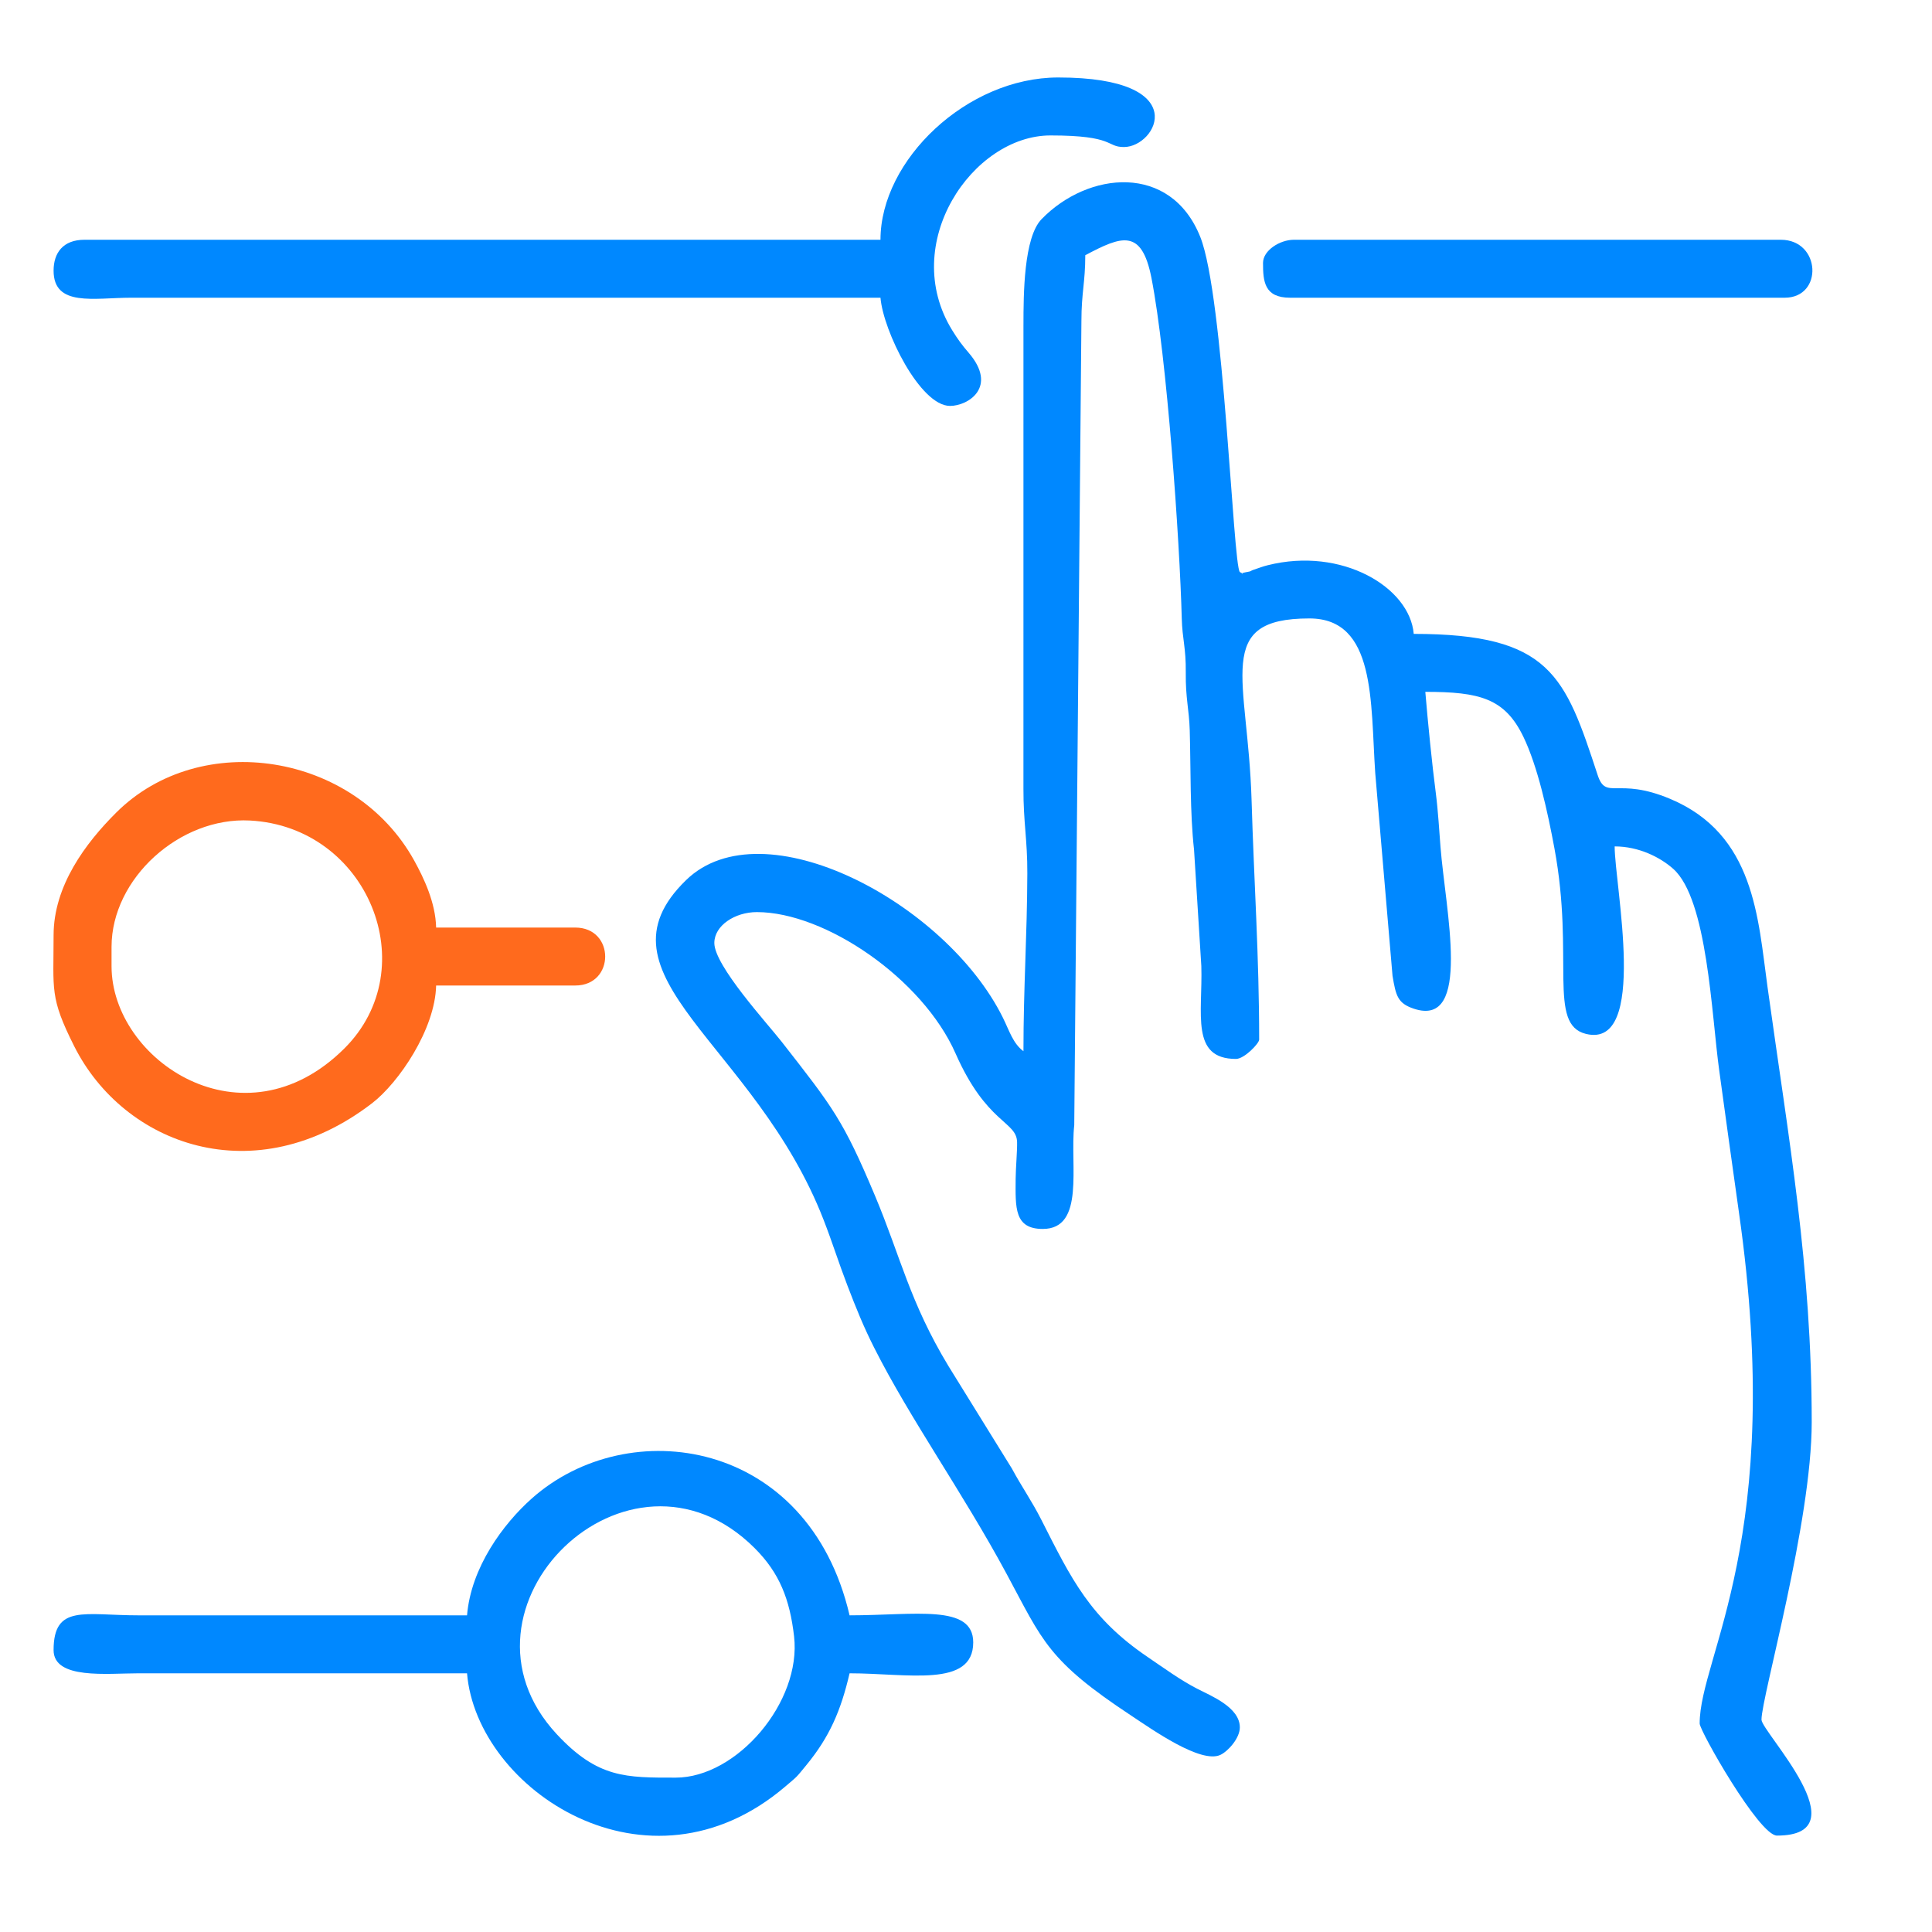
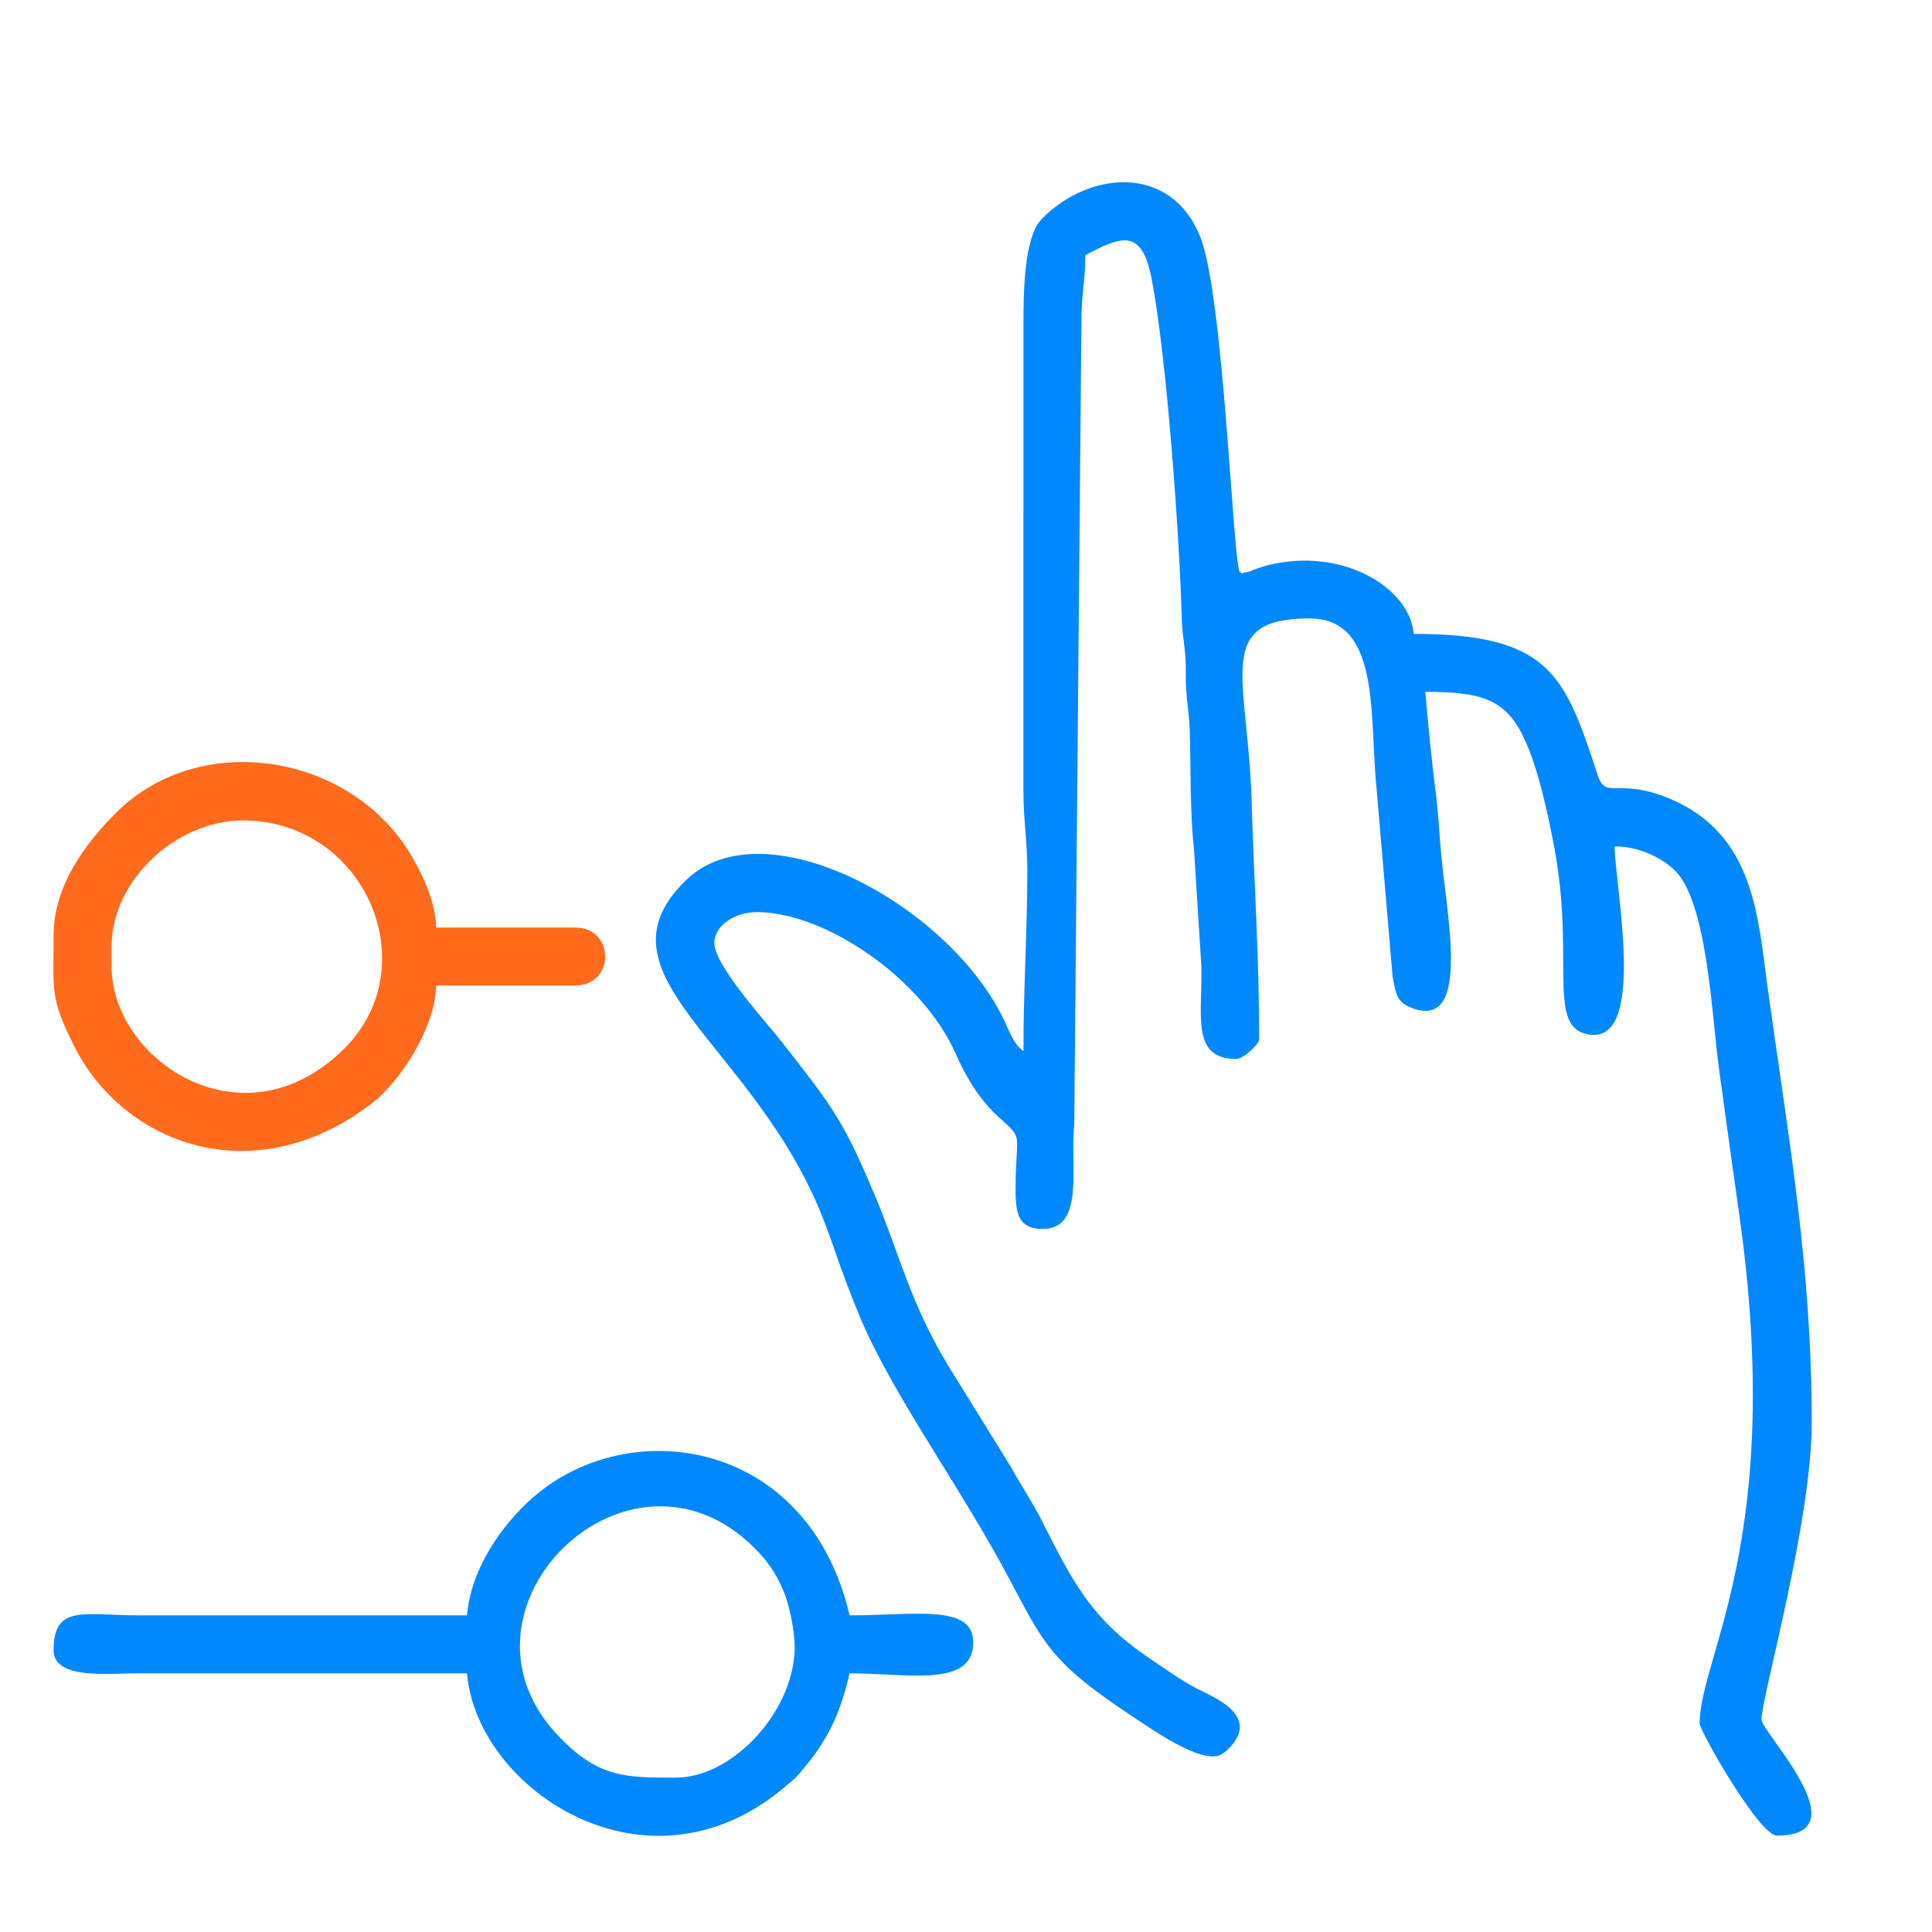
<svg xmlns="http://www.w3.org/2000/svg" xml:space="preserve" width="42.333mm" height="42.333mm" version="1.1" style="shape-rendering:geometricPrecision; text-rendering:geometricPrecision; image-rendering:optimizeQuality; fill-rule:evenodd; clip-rule:evenodd" viewBox="0 0 4233.32 4233.32">
  <defs>
    <style type="text/css">
   
    .fil0 {fill:#0088FF}
    .fil1 {fill:#FF6A1D}
   
  </style>
  </defs>
  <g id="Camada_x0020_1">
    <g id="_1651904823424">
      <path class="fil0" d="M2242.55 711.62l-0.03 1016.03c-0.27,73.8 8.79,112.41 8.52,186.21 -0.51,139.23 -8.49,249.22 -8.49,389.49 -22.87,-16.75 -30.9,-44.89 -45.06,-73.48 -125.1,-252.66 -525.93,-464.69 -694.04,-301.55 -215.66,209.3 150.9,357.1 301.37,745.03 19.66,50.7 32.04,91.32 51.81,142.93 19.18,50.08 35.42,90.36 58.53,136.2 79.11,156.97 194.11,317.2 290.74,496.65 79.16,147 89.69,189.29 273.6,310.6 44.18,29.15 152,105.9 194.86,85.37 16.79,-8.05 42.32,-36.54 42.32,-60.08 0,-43.72 -62.01,-68.67 -93.19,-84.61 -36.42,-18.61 -73.33,-45.59 -108.42,-69.38 -126.58,-85.8 -167.12,-170.38 -233.03,-300.37 -21.84,-43.07 -43.6,-73.27 -64.88,-112.93l-139.18 -224.87c-84.79,-140.33 -104.7,-239.51 -160.68,-372.73 -69.85,-166.23 -92.24,-193.77 -204.46,-337.4 -31.46,-40.27 -147.62,-166.8 -147.62,-216.44 0,-38.43 45.35,-67.74 93.13,-67.74 149.74,0 363.04,145.76 435.4,309.67 68.04,154.13 133.53,148.27 134.85,194.03 0.53,18.37 -3,57.58 -3.15,80.56 -0.42,63.16 -3.26,110.01 59.43,110.01 93.32,0 59.11,-139.51 68.97,-227.36l15.7 -1762.3c0,-61.32 8.47,-84.8 8.47,-143.94 79.06,-41.83 123.47,-59.9 144.97,49.76 33.86,172.71 61.99,575.15 66.44,746.36 1.17,45.06 9.37,63.56 8.77,118.23 -0.61,57.13 7.33,80.36 8.69,126.78 2.42,82.71 0.35,180.63 9.43,261.5l15.97 254.96c3.12,104.28 -24.25,203.48 75.92,203.48 18.29,0 50.8,-34.01 50.8,-42.34 0,-183.09 -11.23,-343.78 -16.65,-525.21 -8,-267.62 -84.49,-397.65 126.72,-397.65 145.91,0 133.71,182.79 144.23,338.37l37.9 444.69c7.39,43.62 11.04,60.31 46.98,72.18 127.67,42.15 68.88,-216.71 58.11,-355.07 -2.26,-29.1 -5.48,-81.05 -10.16,-116.84 -8.15,-62.36 -17.62,-157.04 -23.06,-222.46 119.08,0 174.17,14.19 214.84,98.42 31.31,64.85 53.01,163.26 68.17,245.09 44.32,239.1 -15.55,385.41 69.07,406.01 137.33,33.43 62.79,-325.67 62.79,-410.86 52.87,0 99.91,23.79 128.48,49.31 74.94,66.94 83.63,318.86 100.59,441.29 14.29,103.16 28.27,206.75 43.35,312.24 102.13,714.67 -86.16,971.72 -86.16,1119.09 0,16.1 130.35,245.53 169.33,245.53 187.62,0 -33.86,-227.46 -33.86,-254 0,-49.77 110.06,-432.14 110.06,-651.93 0,-340.66 -50.11,-617.01 -96.79,-953.07 -20.99,-151.14 -27.89,-334.99 -213.75,-412.78 -116,-48.56 -139.96,4.49 -158.63,-52.36 -71.26,-216.98 -103.04,-308.98 -402.89,-308.98 -8.49,-101.99 -157.37,-191.26 -319.94,-150.45 -11.81,2.97 -16.06,5.01 -32.81,10.59 -6.09,2.03 0.8,2.08 -15.9,4.91 -17.61,2.98 1.85,6.17 -12.35,-0.52 -15.01,-14.9 -34.79,-604.48 -86.77,-734.49 -64.74,-161.89 -245.83,-143.91 -347.76,-38.71 -38.96,40.21 -39.6,164.5 -39.6,231.33z" />
      <path class="fil0" d="M1480.55 3895.08c-108.4,0 -170.59,1.56 -260.51,-95.08 -257.19,-276.43 157.63,-682.93 433.36,-407.97 54.67,54.52 77.14,112.16 86.54,193.44 16.64,143.85 -125.1,309.61 -259.39,309.61zm-457.2 -355.6l-719.66 0c-118.67,0 -186.27,-24.93 -186.27,76.2 0,64.97 117.81,50.8 186.27,50.8l719.66 0c21.26,255.39 395.99,504.84 697.06,248.32 28.26,-24.08 22.68,-18.27 46.23,-46.9 51.06,-62.1 75.78,-119.32 94.91,-201.42 127.28,0 270.93,32.26 270.93,-67.73 0,-84.71 -127.46,-59.27 -270.93,-59.27 -90.4,-388.01 -484.96,-444.17 -696.33,-256.07 -62.8,55.89 -133.13,151.03 -141.87,256.07z" />
-       <path class="fil0" d="M1929.28 525.36l-1744.12 0c-47.54,0 -67.74,29.21 -67.74,67.73 0,80.05 88.91,59.28 169.34,59.27l1642.52 0c6.08,73.01 86.84,237.06 152.4,237.06 39.62,0 105.67,-41.31 40.58,-116.77 -14.29,-16.56 -23.37,-28.86 -35.76,-48.91 -117.2,-189.64 44.37,-426.98 215.32,-426.98 141.69,0 121.32,25.4 160.86,25.4 71.7,0 154.1,-152.4 -143.93,-152.4 -199.84,0 -389.47,180.74 -389.47,355.6z" />
      <path class="fil1" d="M244.42 2117.09l0 -42.34c0,-149.94 149.54,-284.93 303.11,-276.86 259.04,13.59 384,323.08 207.19,499.29 -221.3,220.54 -510.3,26.08 -510.3,-180.09zm-127 -67.74c0,120.42 -8.68,135.87 45.04,242.83 109.06,217.18 396.07,322.84 653,125.01 58.2,-44.81 138.02,-161.89 140.16,-257.77l304.8 0c87.5,0 87.5,-127 0,-127l-304.8 0c-1.21,-54.35 -26.63,-108.05 -48,-146.73 -130.5,-236.21 -467.67,-289.57 -652.79,-105.33 -67.61,67.3 -137.41,160.79 -137.41,268.99z" />
-       <path class="fil0" d="M2767.48 576.16c0,40.22 2.72,76.2 59.27,76.2l1083.73 0c85.05,0 79.54,-127 -8.47,-127l-1066.8 0c-30.94,0 -67.73,23.36 -67.73,50.8z" />
    </g>
  </g>
</svg>